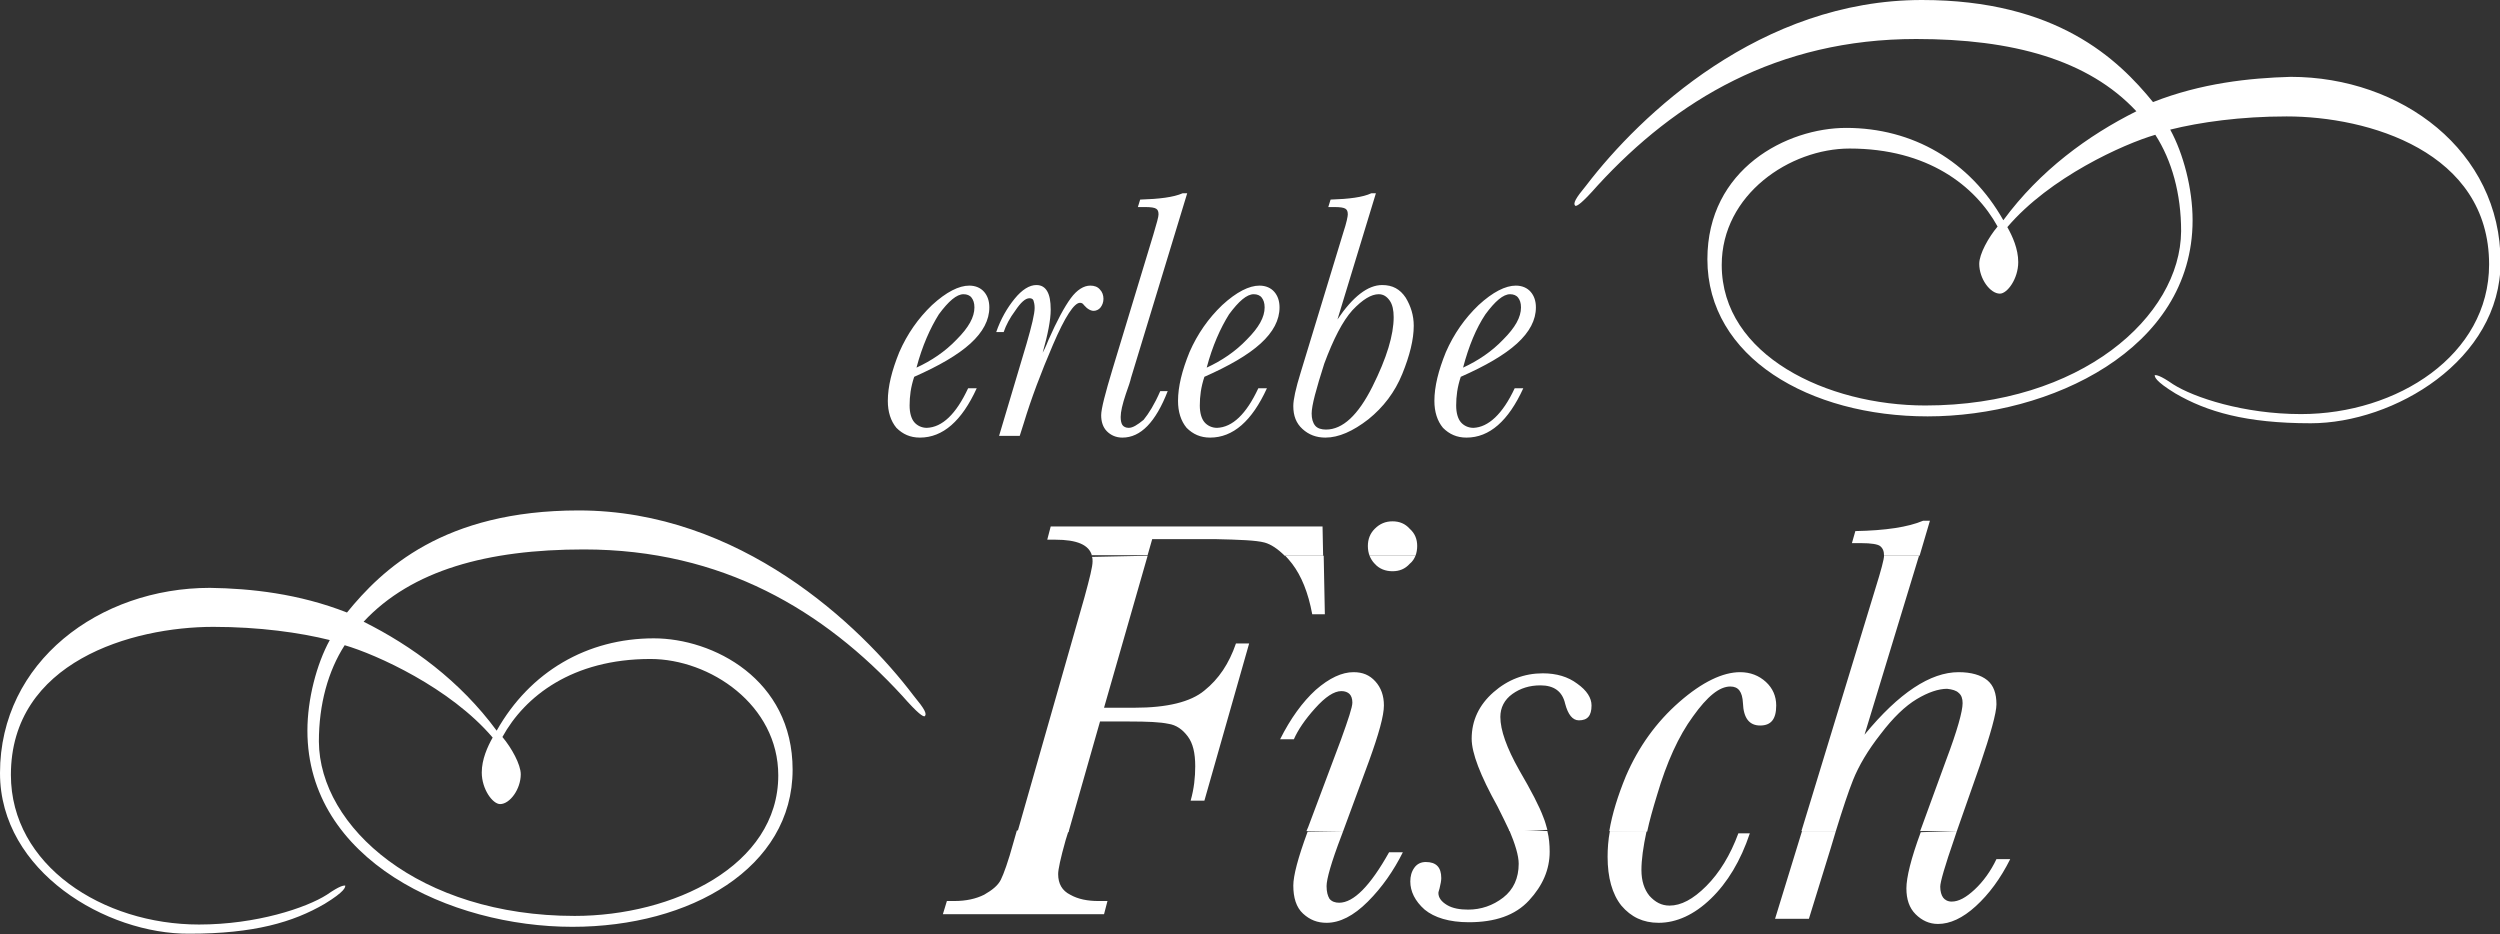
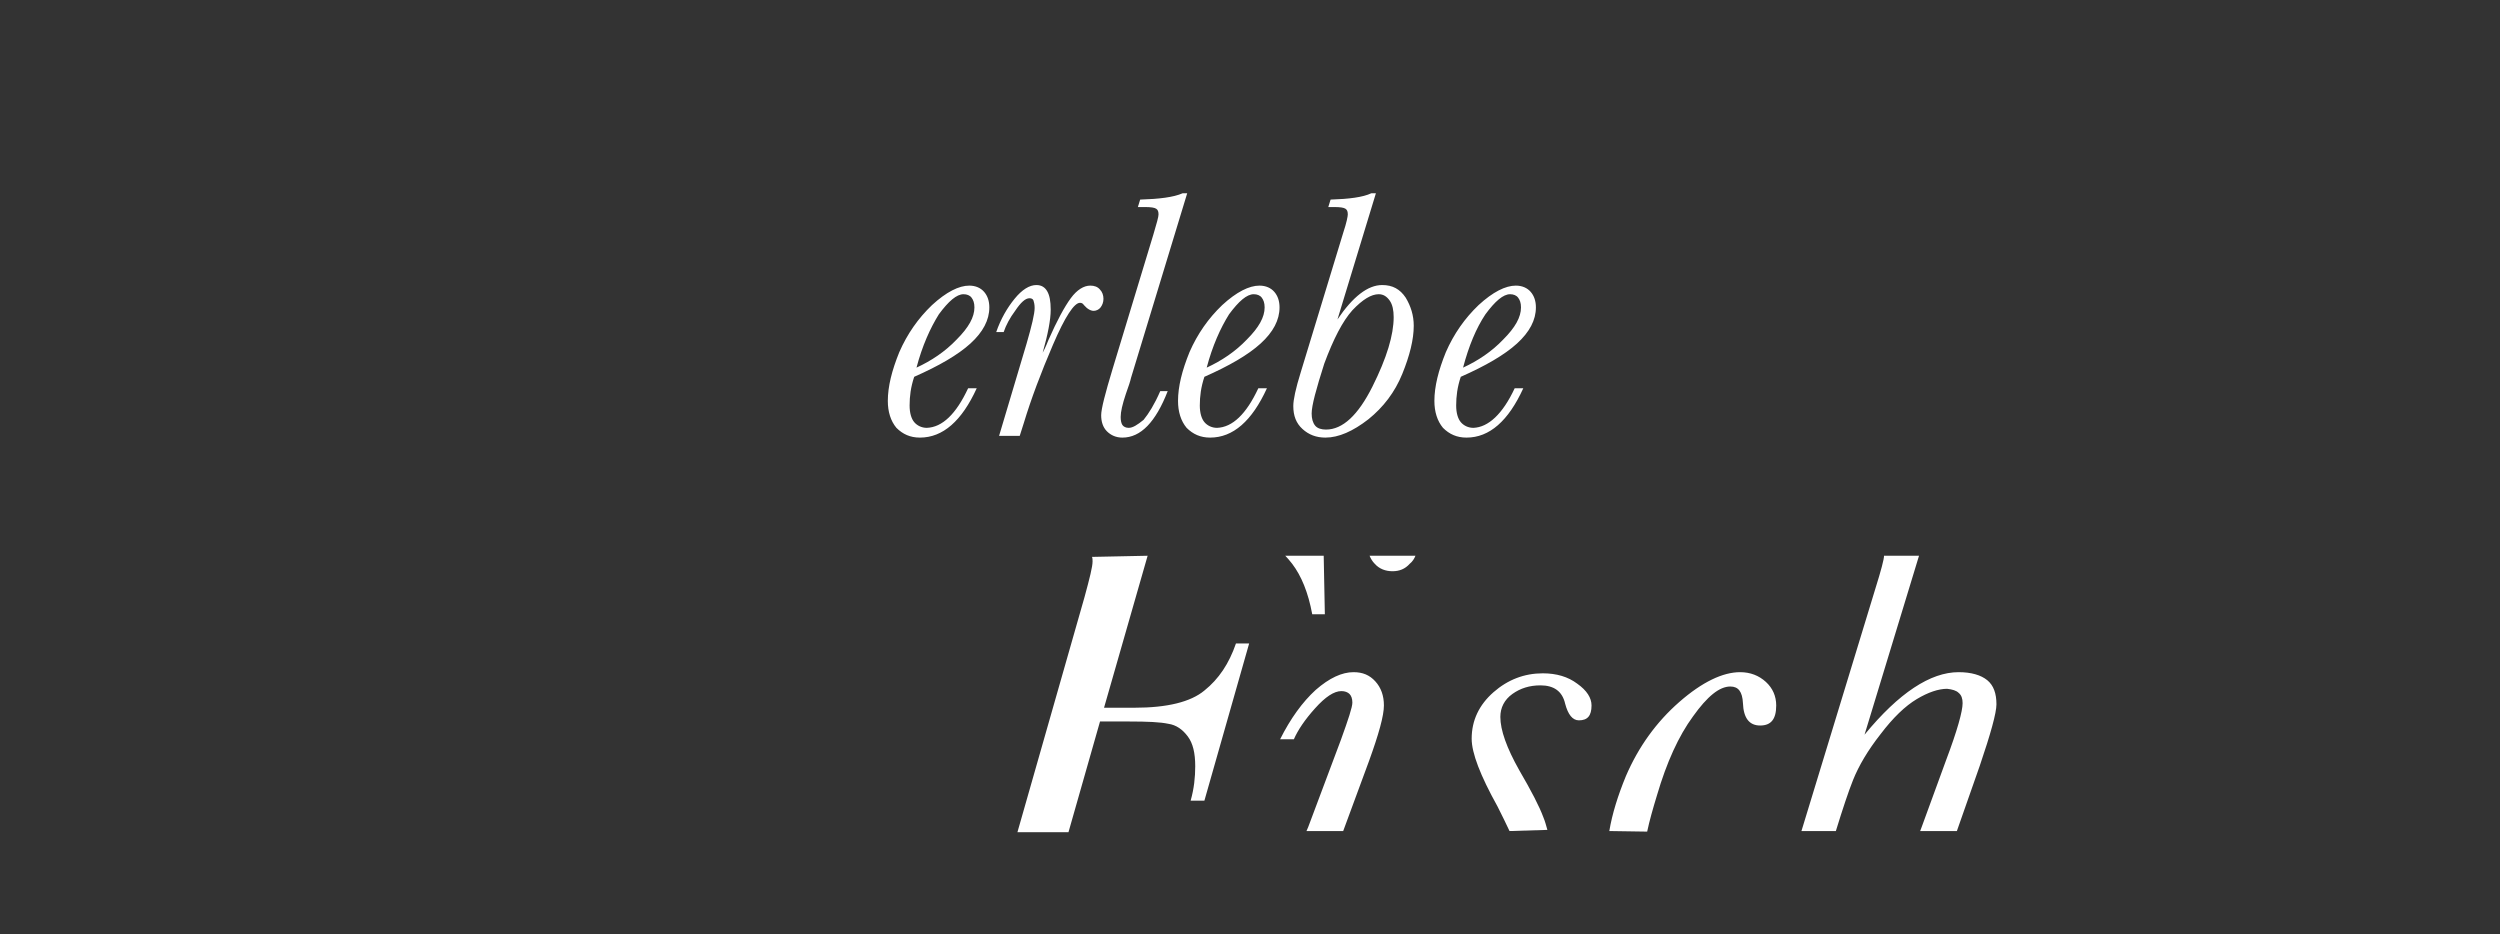
<svg xmlns="http://www.w3.org/2000/svg" version="1.1" id="Ebene_1" x="0px" y="0px" viewBox="0 0 435.9 162.9" style="enable-background:new 0 0 435.9 162.9;" xml:space="preserve">
  <rect x="0" y="0" width="435.9" height="162.9" fill="#333333" stroke="none" />
  <g>
-     <path style="fill-rule:evenodd;clip-rule:evenodd;fill:#FFFFFF;" d="M375.4,17.8C369.3,10.3,358.6,0,335.1,0   C307,0,286,20,276.6,32.3c-1.9,2.3-2.4,3.2-1.9,3.6c0.3,0,1-0.3,3.9-3.6c13.6-14.8,31.3-25.5,55.5-25.5c16.8,0,30,3.6,38.4,12.6   c-8.4,4.2-16.8,10.3-23.2,19c-5.8-10.3-15.8-16.1-27.4-16.1c-10.3,0-24.2,7.1-24.2,22.9c0,17.1,17.8,27.4,38.4,27.4   c21.3,0,46.2-11.6,46.2-34.2c0-5.5-1.6-11.6-3.9-15.8c5.2-1.3,12.3-2.3,20.3-2.3c14.2,0,35.3,6.1,35.3,25.8   c0,15.8-16,26.1-32.8,26.1c-10,0-18.7-2.9-22.3-5.2c-2.3-1.6-2.9-1.6-3.2-1.6c0,0.3,0,1,3.6,3.2c5.5,3.2,12.3,5.2,23.6,5.2   c14.5,0,33.1-11,33.1-28.1c0-19.4-17.3-32.3-36.6-32.3C392.2,13.6,383.8,14.5,375.4,17.8L375.4,17.8z M335.7,70.7   c-17.1,0-35.5-8.7-35.5-24.5c0-12.3,11.9-20.3,22.3-20.3c13.6,0,21.9,6.5,25.8,13.6c-1.6,1.9-3.2,4.8-3.2,6.5   c0,2.6,1.9,5.2,3.6,5.2c1.3,0,3.2-2.6,3.2-5.5c0-2.3-1-4.5-1.9-6.1c7.4-8.7,20.3-14.5,25.8-16.1c2.9,4.5,4.5,10.3,4.5,16.8   C380.2,55.2,362.8,70.7,335.7,70.7L335.7,70.7z" />
-     <path style="fill-rule:evenodd;clip-rule:evenodd;fill:#FFFFFF;" d="M60.5,106.8C66.6,99.3,77.3,89,100.9,89   c28.1,0,49.1,20,58.4,32.3c1.9,2.3,2.4,3.2,1.9,3.6c-0.3,0-1-0.3-3.9-3.6c-13.6-14.8-31.3-25.5-55.5-25.5c-16.8,0-30,3.6-38.4,12.6   c8.4,4.2,16.8,10.3,23.2,19c5.8-10.3,15.8-16.1,27.4-16.1c10.3,0,24.2,7.1,24.2,22.9c0,17.1-17.8,27.4-38.4,27.4   c-21.3,0-46.2-11.6-46.2-34.2c0-5.5,1.6-11.6,3.9-15.8c-5.2-1.3-12.3-2.3-20.3-2.3c-14.2,0-35.3,6.1-35.3,25.8   c0,15.8,16,26.1,32.8,26.1c10,0,18.7-2.9,22.3-5.2c2.3-1.6,2.9-1.6,3.2-1.6c0,0.3,0,1-3.6,3.2c-5.5,3.2-12.3,5.2-23.6,5.2   C18.6,162.9,0,152,0,134.8c0-19.4,17.3-32.3,36.6-32.3C43.7,102.6,52.1,103.5,60.5,106.8L60.5,106.8z M100.2,159.7   c17.1,0,35.5-8.7,35.5-24.5c0-12.3-11.9-20.3-22.3-20.3c-13.6,0-21.9,6.5-25.8,13.6c1.6,1.9,3.2,4.8,3.2,6.5c0,2.6-1.9,5.2-3.6,5.2   c-1.3,0-3.2-2.6-3.2-5.5c0-2.3,1-4.5,1.9-6.1c-7.4-8.7-20.3-14.5-25.8-16.1c-2.9,4.5-4.5,10.3-4.5,16.8   C55.7,144.2,73.1,159.7,100.2,159.7L100.2,159.7z" />
-     <path style="fill-rule:evenodd;clip-rule:evenodd;fill:#FFFFFF;" d="M186.3,144.9l-0.5,1.6c-0.9,3.2-1.3,5.1-1.3,5.9   c0,1.7,0.7,2.9,2.1,3.6c1.4,0.8,3.1,1.1,4.9,1.1h1.6l-0.6,2.3h-28.1l0.7-2.3h1.3c2.1,0,3.8-0.4,5.2-1.1c1.4-0.8,2.4-1.6,2.9-2.6   c0.5-1,1.3-3.2,2.2-6.5l0.6-2.1H186.3L186.3,144.9z M234.2,144.9l-0.3,0.8c-1.8,4.7-2.6,7.6-2.6,8.8c0,1,0.2,1.7,0.5,2.2   c0.4,0.5,1,0.7,1.7,0.7c2.5,0,5.4-2.9,8.7-8.8h2.4c-1.6,3.2-3.6,6.1-6.1,8.6c-2.5,2.5-4.9,3.7-7.2,3.7c-1.6,0-2.9-0.5-4.1-1.6   c-1.2-1.1-1.7-2.8-1.7-4.9c0-1.7,0.8-4.8,2.5-9.4L234.2,144.9L234.2,144.9z M269.8,144.9c0.3,1.2,0.4,2.4,0.4,3.6   c0,3.1-1.2,5.9-3.6,8.5c-2.4,2.6-5.9,3.8-10.5,3.8c-3.4,0-6-0.8-7.7-2.2c-1.7-1.5-2.5-3.2-2.5-4.9c0-0.9,0.2-1.7,0.7-2.4   c0.5-0.7,1.2-1,2-1c1.8,0,2.7,0.9,2.7,2.8c0,0.4-0.1,1-0.3,1.8c-0.1,0.4-0.2,0.6-0.2,0.8c0,0.8,0.5,1.5,1.5,2.1   c1,0.6,2.3,0.8,3.7,0.8c2.2,0,4.3-0.7,6.1-2.1c1.8-1.4,2.7-3.4,2.7-5.9c0-1.4-0.6-3.4-1.7-6L269.8,144.9L269.8,144.9z M287.1,144.9   c-0.6,2.8-0.9,5-0.9,6.8c0,1.9,0.5,3.4,1.4,4.5c1,1.1,2.1,1.7,3.5,1.7c2,0,4.1-1.1,6.4-3.4c2.3-2.3,4.2-5.4,5.6-9.2h2   c-1.6,4.8-3.9,8.6-6.8,11.4c-2.9,2.8-6,4.2-9.1,4.2c-2.7,0-4.8-1-6.5-3c-1.6-2-2.4-4.9-2.4-8.5c0-1.4,0.1-2.9,0.4-4.5L287.1,144.9   L287.1,144.9z M320.1,144.9c-0.3,1-0.6,2-0.9,3l-3.8,12.3h-5.9l4.7-15.3H320.1L320.1,144.9z M341.2,144.9l-0.4,1.2   c-1.7,4.9-2.5,7.7-2.5,8.5c0,0.8,0.2,1.5,0.5,1.9c0.3,0.4,0.8,0.7,1.5,0.7c1.2,0,2.5-0.7,4-2.1c1.5-1.4,2.8-3.2,3.8-5.3h2.4   c-1.7,3.4-3.7,6.1-6,8.2s-4.5,3.1-6.6,3.1c-1.5,0-2.8-0.6-3.9-1.7c-1.1-1.1-1.6-2.6-1.6-4.5c0-1.9,0.8-5.2,2.5-9.8L341.2,144.9   L341.2,144.9z" />
    <path style="fill-rule:evenodd;clip-rule:evenodd;fill:#FFFFFF;" d="M200.1,96.9l-7.6,26.5h5.3c5.7,0,9.8-1,12.2-3   c2.5-2,4.3-4.7,5.5-8.2h2.3l-7.8,27.4h-2.4c0.6-2.1,0.8-4.1,0.8-6c0-2.3-0.4-4-1.3-5.2c-0.9-1.2-2-2-3.4-2.2   c-1.4-0.3-3.6-0.4-6.8-0.4h-5.1l-5.5,19.3h-8.9l11.7-41c0.9-3.3,1.4-5.3,1.4-6.2c0-0.3,0-0.6-0.1-0.8L200.1,96.9L200.1,96.9z    M230.8,96.9l0.2,10.2h-2.2c-0.7-3.8-1.9-6.7-3.5-8.8c-0.4-0.5-0.8-1-1.2-1.4L230.8,96.9L230.8,96.9z M246.8,96.9   c-0.2,0.5-0.5,1-1,1.4c-0.8,0.9-1.8,1.3-3,1.3c-1.2,0-2.3-0.4-3.1-1.3c-0.4-0.4-0.7-0.9-0.9-1.4L246.8,96.9L246.8,96.9z    M334.6,96.9l-9.5,31.2c6-7.3,11.5-10.9,16.4-10.9c2.2,0,3.9,0.5,5,1.4c1.1,0.9,1.6,2.3,1.6,4.2c0,1.5-1,5.1-2.9,10.7l-4,11.4h-6.4   c0.1-0.3,0.2-0.5,0.3-0.8l4.2-11.5c2-5.3,2.9-8.6,2.9-10c0-0.8-0.2-1.4-0.7-1.8c-0.4-0.4-1.1-0.6-2-0.7c-1.5,0-3.3,0.6-5.3,1.8   c-2,1.2-4.1,3.2-6.3,6.1c-2.2,2.8-3.8,5.5-4.8,8c-0.8,2-1.8,5-3,8.9l-6,0l12.9-42.3c1-3.2,1.5-5.1,1.5-5.7L334.6,96.9L334.6,96.9z    M227.8,144.9c0.1-0.2,0.2-0.5,0.3-0.7l5.7-15.2c1.3-3.6,2-5.7,2-6.5c0-0.7-0.2-1.2-0.5-1.5c-0.3-0.3-0.8-0.5-1.4-0.5   c-1.3,0-2.8,1-4.6,3c-1.8,2-3,3.8-3.7,5.4h-2.4c1.8-3.6,3.9-6.5,6.2-8.6c2.4-2.1,4.6-3.1,6.6-3.1c1.6,0,2.8,0.5,3.8,1.6   c1,1.1,1.5,2.5,1.5,4.2c0,1.8-0.9,5-2.6,9.7l-4.5,12.2H227.8L227.8,144.9z M263.2,144.9c-0.6-1.3-1.3-2.7-2.1-4.3   c-3-5.4-4.5-9.3-4.5-11.8c0-3.2,1.3-5.9,3.8-8.1c2.5-2.2,5.4-3.3,8.6-3.3c2.4,0,4.4,0.6,6,1.8c1.7,1.2,2.5,2.5,2.5,3.8   c0,1.8-0.7,2.6-2.2,2.6c-1.1,0-1.9-1-2.4-2.9c-0.5-2.2-2-3.2-4.3-3.2c-1.9,0-3.5,0.5-4.9,1.5c-1.4,1-2.1,2.4-2.1,4   c0,2.3,1.1,5.4,3.3,9.3c2.1,3.6,3.5,6.3,4.2,8.2c0.3,0.7,0.5,1.5,0.7,2.2L263.2,144.9L263.2,144.9z M280.6,144.9   c0.5-3,1.5-6.2,2.9-9.6c2.2-5.1,5.3-9.4,9.3-12.9c4-3.5,7.6-5.2,10.6-5.2c1.8,0,3.3,0.6,4.5,1.7c1.2,1.1,1.8,2.5,1.8,4.1   c0,2.4-0.9,3.5-2.8,3.5c-1.9,0-2.9-1.3-3-3.9c-0.1-2-0.8-2.9-2.2-2.9c-1.9,0-4,1.7-6.5,5.2c-2.5,3.4-4.6,8-6.3,13.8   c-0.7,2.3-1.3,4.4-1.7,6.3L280.6,144.9L280.6,144.9z" />
-     <path style="fill-rule:evenodd;clip-rule:evenodd;fill:#FFFFFF;" d="M190.4,96.9c-0.5-1.9-2.6-2.8-6.4-2.8h-1.4l0.6-2.3h47.4   l0.1,5.1h-6.7c-1.2-1.2-2.4-2-3.5-2.3c-1.5-0.4-4.4-0.5-8.7-0.6h-10.9l-0.8,2.8H190.4L190.4,96.9z M238.8,96.9   c-0.2-0.5-0.3-1.1-0.3-1.7c0-1.2,0.4-2.2,1.2-3c0.9-0.9,1.9-1.3,3.1-1.3c1.2,0,2.2,0.4,3,1.3c0.9,0.8,1.3,1.8,1.3,3   c0,0.6-0.1,1.2-0.3,1.7H238.8L238.8,96.9z M328.5,96.9C328.5,96.9,328.5,96.9,328.5,96.9c0-0.8-0.2-1.3-0.7-1.7   c-0.4-0.3-1.5-0.5-3.3-0.5h-1.6l0.6-2.1c5.3-0.1,9.2-0.7,11.8-1.8h1.2l-1.8,6.1H328.5L328.5,96.9z" />
    <path style="fill-rule:evenodd;clip-rule:evenodd;fill:#FFFFFF;" d="M255.1,64.1c2.6-1.2,5-2.8,7-4.9c2.1-2.1,3.1-3.9,3.1-5.6   c0-0.8-0.2-1.3-0.5-1.7c-0.3-0.4-0.8-0.6-1.4-0.6c-1.2,0-2.6,1.2-4.3,3.5C257.4,57.2,256.1,60.3,255.1,64.1L255.1,64.1z    M264.1,67.7h1.5c-2.6,5.7-5.9,8.6-9.9,8.6c-1.7,0-3-0.6-4.1-1.7c-1-1.2-1.5-2.8-1.5-4.7c0-2.5,0.7-5.3,2-8.5   c1.4-3.2,3.3-5.9,5.7-8.2c2.5-2.3,4.7-3.4,6.5-3.4c1.1,0,2,0.4,2.6,1.1c0.6,0.7,0.9,1.6,0.9,2.7c0,2.2-1.1,4.3-3.3,6.3   c-2.2,2-5.5,3.9-9.8,5.8c-0.6,1.8-0.8,3.4-0.8,5c0,1.3,0.3,2.3,0.8,2.9c0.5,0.6,1.3,1,2.2,1C259.5,74.5,262,72.2,264.1,67.7   L264.1,67.7z M228.7,72.1c0,0.9,0.2,1.6,0.6,2.1c0.4,0.5,1.1,0.7,1.9,0.7c2.9,0,5.6-2.5,8.1-7.5c2.5-5,3.7-9,3.7-12.1   c0-1.2-0.2-2.2-0.7-2.9c-0.5-0.7-1.1-1.1-1.9-1.1c-1.3,0-2.8,0.9-4.6,2.8c-1.7,1.9-3.3,5-4.9,9.3C229.5,67.8,228.7,70.7,228.7,72.1   L228.7,72.1z M233.2,55.7c2.7-4,5.3-6,7.8-6c1.8,0,3.1,0.7,4.1,2.2c0.9,1.5,1.4,3.1,1.4,4.9c0,2.4-0.7,5.2-2,8.4   c-1.3,3.2-3.3,5.8-5.9,7.9c-2.7,2.1-5.2,3.2-7.5,3.2c-1.6,0-2.9-0.5-4-1.5c-1.1-1-1.6-2.3-1.6-4c0-1.1,0.4-3,1.3-5.9l7.4-24.3   c0.6-1.8,0.8-2.9,0.8-3.2c0-0.5-0.1-0.8-0.4-1c-0.3-0.2-0.9-0.3-2-0.3h-1l0.4-1.3c3.2-0.1,5.6-0.4,7.1-1.1h0.8L233.2,55.7   L233.2,55.7z M210.4,64.1c2.6-1.2,5-2.8,7-4.9c2.1-2.1,3.1-3.9,3.1-5.6c0-0.8-0.2-1.3-0.5-1.7c-0.3-0.4-0.8-0.6-1.4-0.6   c-1.2,0-2.6,1.2-4.3,3.5C212.8,57.2,211.4,60.3,210.4,64.1L210.4,64.1z M219.4,67.7h1.5c-2.6,5.7-5.9,8.6-9.9,8.6   c-1.7,0-3-0.6-4.1-1.7c-1-1.2-1.5-2.8-1.5-4.7c0-2.5,0.7-5.3,2-8.5c1.4-3.2,3.3-5.9,5.7-8.2c2.5-2.3,4.7-3.4,6.5-3.4   c1.1,0,2,0.4,2.6,1.1c0.6,0.7,0.9,1.6,0.9,2.7c0,2.2-1.1,4.3-3.3,6.3c-2.2,2-5.5,3.9-9.8,5.8c-0.6,1.8-0.8,3.4-0.8,5   c0,1.3,0.3,2.3,0.8,2.9c0.5,0.6,1.3,1,2.2,1C214.9,74.5,217.3,72.2,219.4,67.7L219.4,67.7z M202.3,68.2h1.3   c-2.1,5.4-4.7,8.1-7.9,8.1c-1.1,0-2-0.4-2.7-1.1c-0.7-0.7-1-1.7-1-2.8c0-1.1,0.7-3.8,2-8.1l7.1-23.4c0.6-2,0.9-3.1,0.9-3.5   c0-0.5-0.1-0.8-0.4-1c-0.3-0.2-0.9-0.3-2-0.3h-1.2l0.4-1.3c3.3-0.1,5.8-0.4,7.4-1.1h0.8l-9.8,32.2c-0.1,0.5-0.4,1.4-0.9,2.8   c-0.6,1.8-0.9,3.1-0.9,4c0,0.6,0.1,1.1,0.3,1.4c0.2,0.3,0.6,0.5,1.1,0.5c0.7,0,1.5-0.5,2.6-1.4C200.3,72.1,201.3,70.5,202.3,68.2   L202.3,68.2z M175,57.9h-1.3c0.8-2.3,1.9-4.2,3.2-5.8c1.3-1.6,2.6-2.4,3.8-2.4c0.9,0,1.5,0.4,1.9,1.1c0.4,0.7,0.6,1.7,0.6,3.2   c0,1.8-0.5,4.3-1.4,7.5c0.1-0.2,0.5-0.9,1-2.2c1.5-3.4,2.8-5.8,3.9-7.3c1.1-1.5,2.3-2.2,3.4-2.2c0.7,0,1.3,0.2,1.7,0.7   c0.4,0.4,0.6,1,0.6,1.6c0,0.6-0.2,1.1-0.5,1.5c-0.3,0.4-0.8,0.6-1.2,0.6c-0.5,0-1.1-0.3-1.7-1c-0.2-0.3-0.4-0.4-0.7-0.4   c-1,0-2.6,2.4-4.7,7.3c-2.1,4.9-3.8,9.4-5.1,13.7l-0.7,2.2h-3.6l4.8-16.1c0.9-3.1,1.4-5.2,1.4-6.2c0-0.6-0.1-1-0.2-1.3   c-0.1-0.3-0.4-0.4-0.7-0.4c-0.7,0-1.5,0.7-2.5,2.2C176.1,55.4,175.4,56.7,175,57.9L175,57.9z M159.8,64.1c2.6-1.2,5-2.8,7-4.9   c2.1-2.1,3.1-3.9,3.1-5.6c0-0.8-0.2-1.3-0.5-1.7c-0.3-0.4-0.8-0.6-1.4-0.6c-1.2,0-2.6,1.2-4.3,3.5   C162.2,57.2,160.8,60.3,159.8,64.1L159.8,64.1z M168.8,67.7h1.5c-2.6,5.7-5.9,8.6-9.9,8.6c-1.7,0-3-0.6-4.1-1.7   c-1-1.2-1.5-2.8-1.5-4.7c0-2.5,0.7-5.3,2-8.5c1.4-3.2,3.3-5.9,5.7-8.2c2.5-2.3,4.7-3.4,6.5-3.4c1.1,0,2,0.4,2.6,1.1   c0.6,0.7,0.9,1.6,0.9,2.7c0,2.2-1.1,4.3-3.3,6.3c-2.2,2-5.5,3.9-9.8,5.8c-0.6,1.8-0.8,3.4-0.8,5c0,1.3,0.3,2.3,0.8,2.9   c0.5,0.6,1.3,1,2.2,1C164.3,74.5,166.7,72.2,168.8,67.7L168.8,67.7z" />
  </g>
</svg>